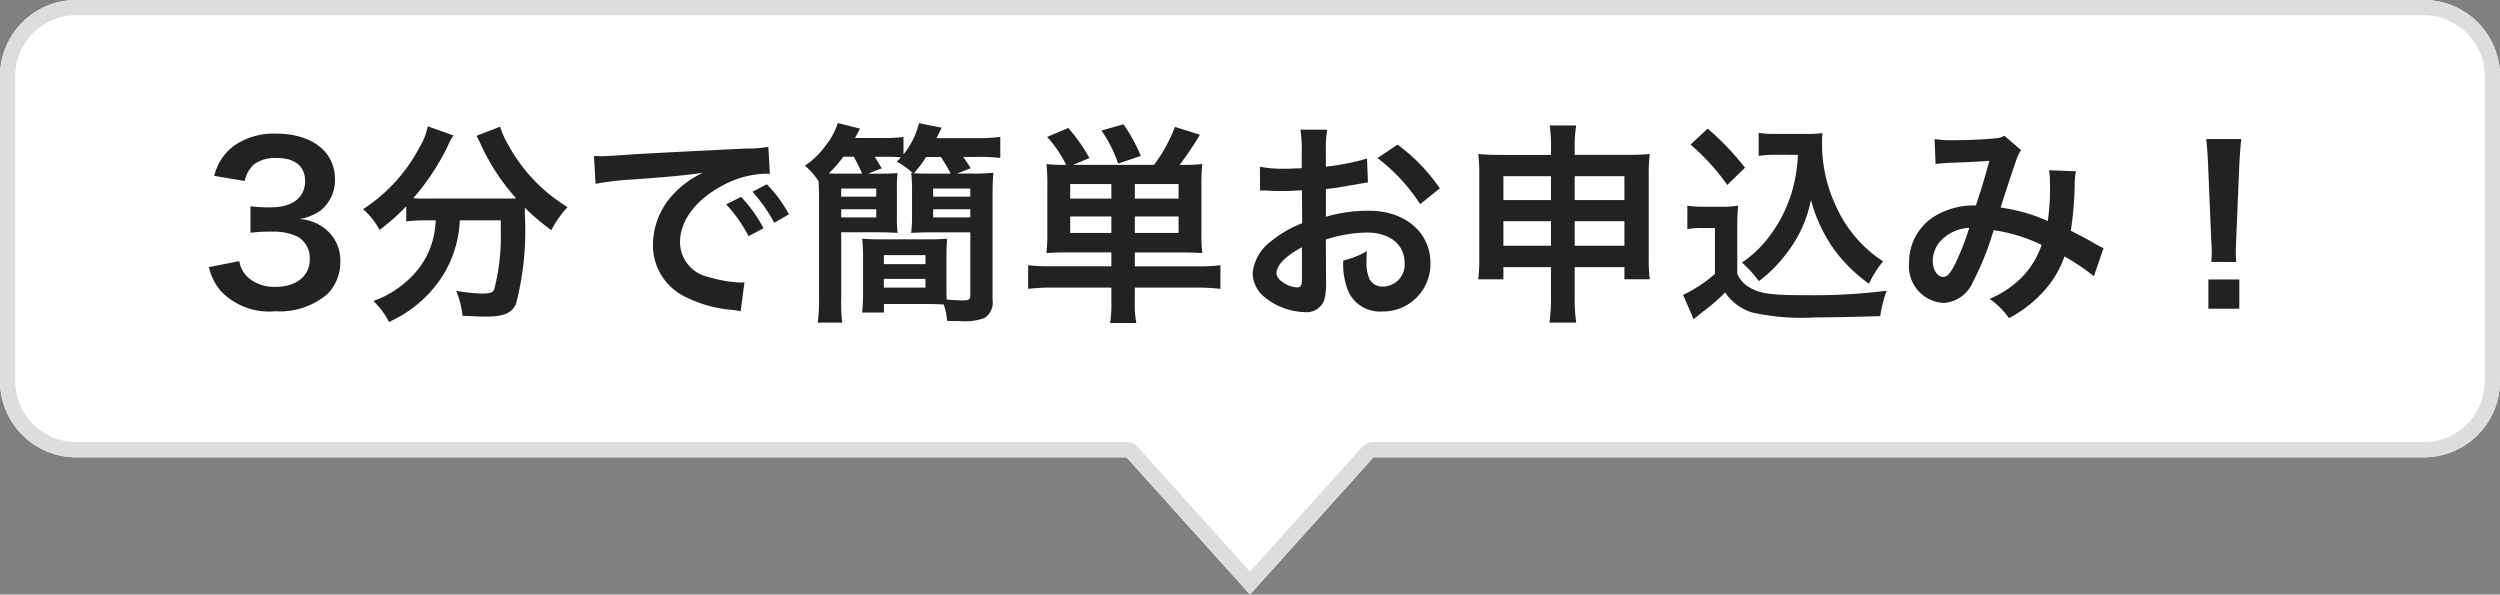
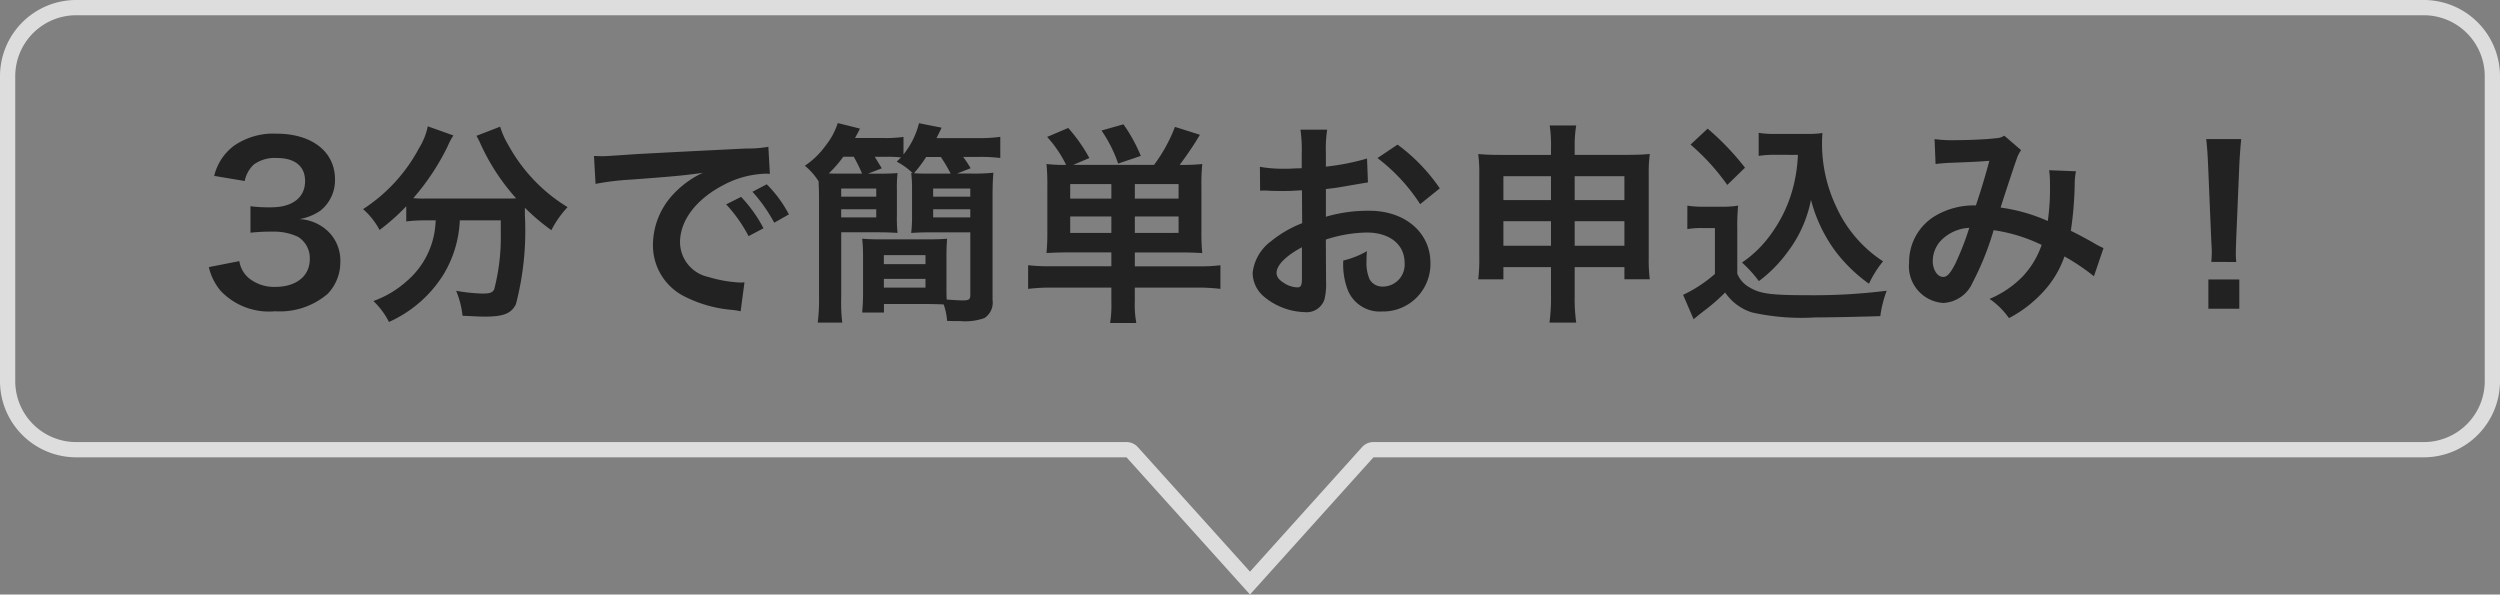
<svg xmlns="http://www.w3.org/2000/svg" width="164.001" height="39" viewBox="0 0 164.001 39">
  <rect x="0" y="0" width="164.001" height="39" fill="#808080" stroke="none" />
  <g transform="translate(-1038 -975)">
-     <path d="M91.9,30H23a5,5,0,0,1-5-5V5a5,5,0,0,1,5-5H177a5,5,0,0,1,5,5V25a5,5,0,0,1-5,5H108.1L100,39Z" transform="translate(1020 975)" fill="#fff" />
    <path d="M100,37.5l7.356-8.173A1,1,0,0,1,108.1,29H177a4,4,0,0,0,4-4V5a4,4,0,0,0-4-4H23a4,4,0,0,0-4,4V25a4,4,0,0,0,4,4H91.9a1,1,0,0,1,.743.331L100,37.5M100,39l-8.1-9H23a5,5,0,0,1-5-5V5a5,5,0,0,1,5-5H177a5,5,0,0,1,5,5V25a5,5,0,0,1-5,5H108.1Z" transform="translate(1020 975)" fill="#ddd" />
    <path d="M-69.3-2.478A3.7,3.7,0,0,0-68.516-.91,4.373,4.373,0,0,0-64.96.42,4.835,4.835,0,0,0-61.516-.714a2.965,2.965,0,0,0,.84-2.044,2.689,2.689,0,0,0-.672-1.932,2.945,2.945,0,0,0-2-.938,3.456,3.456,0,0,0,1.358-.546,2.552,2.552,0,0,0,.966-2.058c0-1.82-1.512-3-3.85-3a4.546,4.546,0,0,0-2.744.77,3.479,3.479,0,0,0-1.33,2l2,.336A2.057,2.057,0,0,1-66.36-9.2a2.334,2.334,0,0,1,1.526-.434c1.19,0,1.848.546,1.848,1.512,0,1.078-.826,1.722-2.226,1.722a9.6,9.6,0,0,1-1.358-.07v1.736a11.954,11.954,0,0,1,1.5-.07,3.627,3.627,0,0,1,1.61.336A1.631,1.631,0,0,1-62.678-3c0,1.106-.882,1.82-2.268,1.82a2.644,2.644,0,0,1-1.694-.546A1.819,1.819,0,0,1-67.3-2.87Zm14.882-3.066a6.958,6.958,0,0,1-.084.812A5.417,5.417,0,0,1-56.336-1.54a6.606,6.606,0,0,1-2.17,1.288A4.969,4.969,0,0,1-57.484,1.12a8.109,8.109,0,0,0,3.556-3.08,7.449,7.449,0,0,0,1.092-3.584h2.688v.812a13.753,13.753,0,0,1-.434,3.724c-.126.21-.28.266-.8.266a11.509,11.509,0,0,1-1.694-.182,6.013,6.013,0,0,1,.42,1.638c.938.042,1.162.056,1.442.056,1.246,0,1.75-.2,2.058-.812a19.093,19.093,0,0,0,.588-5.852V-6.37A14.276,14.276,0,0,0-46.83-4.9a6.518,6.518,0,0,1,1.064-1.512,10.857,10.857,0,0,1-3.878-4.06,5.233,5.233,0,0,1-.546-1.218l-1.554.6a5.743,5.743,0,0,1,.294.588,14,14,0,0,0,2.31,3.514c-.336.014-.532.014-.868.014H-55.16A7.236,7.236,0,0,1-55.888-7a15.571,15.571,0,0,0,2.254-3.4,3.959,3.959,0,0,1,.378-.714l-1.68-.6A4.352,4.352,0,0,1-55.5-10.3a10.794,10.794,0,0,1-3.682,4.018A4.867,4.867,0,0,1-58.1-4.914a13.918,13.918,0,0,0,1.75-1.554v.994a9.728,9.728,0,0,1,1.19-.07Zm10.486-2.394a17.571,17.571,0,0,1,2.324-.28c2.716-.2,3.584-.28,4.718-.448a6.191,6.191,0,0,0-1.946,1.414,4.875,4.875,0,0,0-1.33,3.29,3.746,3.746,0,0,0,2,3.374,8.423,8.423,0,0,0,3.276.924c.266.042.294.042.476.084l.252-1.9c-.14.014-.266.014-.28.014a8.5,8.5,0,0,1-2.086-.364,2.351,2.351,0,0,1-1.862-2.282c0-1.414,1.05-2.814,2.828-3.738a6.261,6.261,0,0,1,2.772-.756,2.168,2.168,0,0,1,.294.014l-.1-1.778a7.543,7.543,0,0,1-1.442.112c-3.738.182-6.132.308-7.154.364-2.058.14-2.058.14-2.31.14-.07,0-.224,0-.532-.014Zm8.568,1.344a9.449,9.449,0,0,1,1.47,2.086l.98-.518a9.073,9.073,0,0,0-1.47-2.058Zm4.116.658A8.1,8.1,0,0,0-32.7-7.91l-.938.49a10.315,10.315,0,0,1,1.428,2.03Zm5.194-2.674.9-.35q-.294-.483-.462-.756h.812a8.467,8.467,0,0,1,.91.042l-.28.28a4.506,4.506,0,0,1,1.05.756l-.1-.014A9.106,9.106,0,0,1-23.17-7.5V-5.88a9.2,9.2,0,0,1-.056,1.162c.392-.028.84-.042,1.456-.042h2.422V-.644c0,.294-.1.35-.5.35-.224,0-.686-.028-1.05-.056-.014-.392-.014-.518-.014-.882V-3.094c0-.532.014-.9.042-1.246-.364.028-.7.042-1.33.042h-2.94c-.588,0-.952-.014-1.3-.042a10.531,10.531,0,0,1,.056,1.246V-.728c0,.532-.028.854-.056,1.232h1.428v-.56H-22.2c.476,0,.8.014,1.106.028a4.154,4.154,0,0,1,.224,1.078c.406.014.6.014.868.014a3.727,3.727,0,0,0,1.582-.2,1.213,1.213,0,0,0,.532-1.19V-7.07c0-.672.014-1.148.056-1.6a12.4,12.4,0,0,1-1.442.056h-.952l.9-.35a7.59,7.59,0,0,0-.49-.742h.966a10.968,10.968,0,0,1,1.47.07v-1.386a10.683,10.683,0,0,1-1.54.084h-2.646c.224-.448.224-.448.336-.686l-1.484-.294A5.277,5.277,0,0,1-23.73-9.87v-1.148a8.448,8.448,0,0,1-1.372.07h-1.806c.14-.266.182-.336.322-.616l-1.456-.364a4.637,4.637,0,0,1-.8,1.484A5.317,5.317,0,0,1-30.2-9.128a4.271,4.271,0,0,1,.9,1.022c.014.406.028.63.028,1.036V-.56a12.144,12.144,0,0,1-.084,1.722h1.61a10.635,10.635,0,0,1-.07-1.624v-4.3h2.254c.616,0,1.05.014,1.442.042a9.053,9.053,0,0,1-.042-1.162V-7.5a8.818,8.818,0,0,1,.042-1.148c-.294.028-.7.042-1.316.042Zm-1.89,0c-.266,0-.42,0-.686-.014a8.574,8.574,0,0,0,.952-1.092h.686a11.333,11.333,0,0,1,.546,1.106Zm6.034,0c-.5,0-.756,0-1.134-.028a8.076,8.076,0,0,0,.8-1.064h.966a11.249,11.249,0,0,1,.644,1.092Zm-3.108,5.348h2.73v.588h-2.73Zm0,1.554h2.73v.574h-2.73Zm-2.8-5.922h2.3V-7.1h-2.3Zm0,1.358h2.3v.532h-2.3Zm6.034-1.358h2.436V-7.1h-2.436Zm0,1.358h2.436v.532h-2.436Zm11.69,2.828v.91h-3.92a11.6,11.6,0,0,1-1.54-.07V-1.05a13.053,13.053,0,0,1,1.666-.084h3.794v.91a7.5,7.5,0,0,1-.084,1.414h1.722a6.449,6.449,0,0,1-.1-1.414v-.91H-4.62a13.146,13.146,0,0,1,1.68.084V-2.6a10.991,10.991,0,0,1-1.526.07H-8.554v-.91h2.94c.574,0,.994.014,1.484.042a12.715,12.715,0,0,1-.056-1.442V-7.756A12.924,12.924,0,0,1-4.13-9.24a12.614,12.614,0,0,1-1.484.056,21.942,21.942,0,0,0,1.33-1.974l-1.638-.518A10.4,10.4,0,0,1-7.294-9.184H-12.6l1.064-.448a10.737,10.737,0,0,0-1.386-1.974l-1.386.588a7.737,7.737,0,0,1,1.246,1.834A9.842,9.842,0,0,1-14.35-9.24a13.564,13.564,0,0,1,.056,1.484V-4.8a13.517,13.517,0,0,1-.056,1.4c.476-.028.854-.042,1.484-.042Zm1.54-3.528v-.952h2.87v.952Zm-1.54,0h-2.7v-.952h2.7Zm1.54,2.254V-5.8h2.87v1.078Zm-1.54,0h-2.7V-5.8h2.7Zm1.932-5.054A10.492,10.492,0,0,0-9.3-11.844l-1.442.406a8.755,8.755,0,0,1,1.092,2.17ZM3.976-4.284a8.961,8.961,0,0,1,2.688-.462c1.5,0,2.478.784,2.478,1.988A1.439,1.439,0,0,1,7.728-1.2a.968.968,0,0,1-.882-.476,2.7,2.7,0,0,1-.2-1.232,4.854,4.854,0,0,1,.028-.616,5.906,5.906,0,0,1-1.554.616A4.677,4.677,0,0,0,5.362-1.12,2.26,2.26,0,0,0,7.658.434a3.11,3.11,0,0,0,3.178-3.192c0-1.988-1.666-3.416-4-3.416a9.708,9.708,0,0,0-2.856.392V-7.6c.532-.056.812-.1,1.274-.182.966-.168,1.232-.21,1.484-.252L6.678-9.6a15.614,15.614,0,0,1-2.7.532v-.9a8.6,8.6,0,0,1,.084-1.526H2.31a9.592,9.592,0,0,1,.084,1.61v.924c-.154,0-.224,0-.56.014-.2.014-.35.014-.49.014A8.586,8.586,0,0,1-.35-9.058L-.336-7.49A2.625,2.625,0,0,1-.042-7.5c.042,0,.168,0,.35.014s.56.014.77.014c.35,0,.546,0,.756-.014.462-.028.462-.028.574-.028l.014,2.156A7.49,7.49,0,0,0,.378-4.172,2.988,2.988,0,0,0-.826-2.1,2.056,2.056,0,0,0-.056-.518,4.361,4.361,0,0,0,2.59.476,1.23,1.23,0,0,0,3.878-.336a4.169,4.169,0,0,0,.112-1.19ZM2.408-1.736c0,.462-.07.588-.308.588a1.683,1.683,0,0,1-.9-.308C.882-1.652.742-1.862.742-2.1c0-.5.616-1.12,1.666-1.68Zm9.044-5.908a11.874,11.874,0,0,0-2.772-2.87l-1.316.882a11.955,11.955,0,0,1,2.8,3.024Zm7.294,5.166v1.89a12.073,12.073,0,0,1-.1,1.75H20.4a11.214,11.214,0,0,1-.1-1.75v-1.89h3.262v.8h1.666a9.919,9.919,0,0,1-.07-1.442V-8.568a8.95,8.95,0,0,1,.07-1.33c-.5.042-.812.056-1.61.056H20.3V-10.3a8.239,8.239,0,0,1,.1-1.47H18.662a9.077,9.077,0,0,1,.084,1.526v.406h-3.22c-.7,0-1.036-.014-1.554-.056a9.389,9.389,0,0,1,.07,1.344v5.432a10.648,10.648,0,0,1-.07,1.442h1.652v-.8Zm0-5.964v1.568H15.624V-8.442Zm1.554,0h3.262v1.568H20.3ZM18.746-5.488v1.61H15.624v-1.61Zm1.554,0h3.262v1.61H20.3ZM34.944-9.842A10.306,10.306,0,0,1,34.678-7.9a9.078,9.078,0,0,1-1.554,3.332,7.525,7.525,0,0,1-1.848,1.792,7.99,7.99,0,0,1,1.106,1.218,8.94,8.94,0,0,0,1.89-1.918A8.231,8.231,0,0,0,35.8-6.888,9.9,9.9,0,0,0,37.366-3.57a10.1,10.1,0,0,0,2.24,2.184,6.723,6.723,0,0,1,.924-1.47,8.4,8.4,0,0,1-3.08-3.6,9.607,9.607,0,0,1-.924-4.06c0-.238,0-.434.028-.756a6.623,6.623,0,0,1-1.022.056h-2a6.209,6.209,0,0,1-1.162-.07v1.512a7.084,7.084,0,0,1,1.162-.07ZM27.9-10.514A14.393,14.393,0,0,1,30.31-7.868L31.472-9a17.291,17.291,0,0,0-2.45-2.562Zm-.21,5.544a5.161,5.161,0,0,1,.952-.07H29.5v3.01A8.908,8.908,0,0,1,27.412-.658L28.1.938l.21-.168c.1-.084.182-.154.42-.336A12.7,12.7,0,0,0,30.17-.812,3.335,3.335,0,0,0,31.948.5a15.008,15.008,0,0,0,4.158.322c.966,0,3-.042,4.242-.084a7.652,7.652,0,0,1,.42-1.666,38.593,38.593,0,0,1-5.194.294c-2.408,0-3.136-.1-3.808-.518a1.756,1.756,0,0,1-.8-.9V-4.97a14.4,14.4,0,0,1,.056-1.54,6.067,6.067,0,0,1-1.064.07H28.812a6.261,6.261,0,0,1-1.12-.07ZM43.974-9.24a10.887,10.887,0,0,1,1.106-.084c1.372-.056,1.708-.07,2.422-.126-.35,1.288-.518,1.82-.882,2.926a4.986,4.986,0,0,0-2.646.672,3.523,3.523,0,0,0-1.736,3.066,2.41,2.41,0,0,0,2.24,2.66A2.212,2.212,0,0,0,46.4-1.456,18.652,18.652,0,0,0,47.782-4.9a10.691,10.691,0,0,1,3.15.966,5.7,5.7,0,0,1-1.246,2.072,6.583,6.583,0,0,1-2.17,1.47A5.089,5.089,0,0,1,48.79.868,8.112,8.112,0,0,0,50.9-.714,6.611,6.611,0,0,0,52.43-3.178a14.3,14.3,0,0,1,1.932,1.3l.63-1.848a4.943,4.943,0,0,1-.644-.336c-.434-.252-1.05-.574-1.5-.8A23.325,23.325,0,0,0,53.1-7.826a4.538,4.538,0,0,1,.084-.938l-1.764-.07a4.2,4.2,0,0,1,.056.742,15.207,15.207,0,0,1-.14,2.59,11.409,11.409,0,0,0-3.094-.882c.126-.434.98-3.01,1.05-3.178a2.089,2.089,0,0,1,.294-.588L48.482-11.1a1.061,1.061,0,0,1-.56.168c-.518.07-1.764.126-2.6.126a8.3,8.3,0,0,1-1.414-.07Zm2.212,4.186a18.261,18.261,0,0,1-.91,2.338c-.322.63-.532.882-.8.882-.378,0-.686-.462-.686-1.036a1.968,1.968,0,0,1,.532-1.344A2.77,2.77,0,0,1,46.186-5.054ZM63.7-2.814a5,5,0,0,1-.028-.588c0-.2,0-.2.028-1.008l.2-4.76c.028-.6.084-1.33.126-1.708h-2.3c.056.392.1,1.092.126,1.708l.2,4.76c.042.84.042.84.042.994s-.014.308-.028.6ZM63.9.252V-1.666h-2.03V.252Z" transform="translate(1121 995)" fill="#222" />
  </g>
</svg>